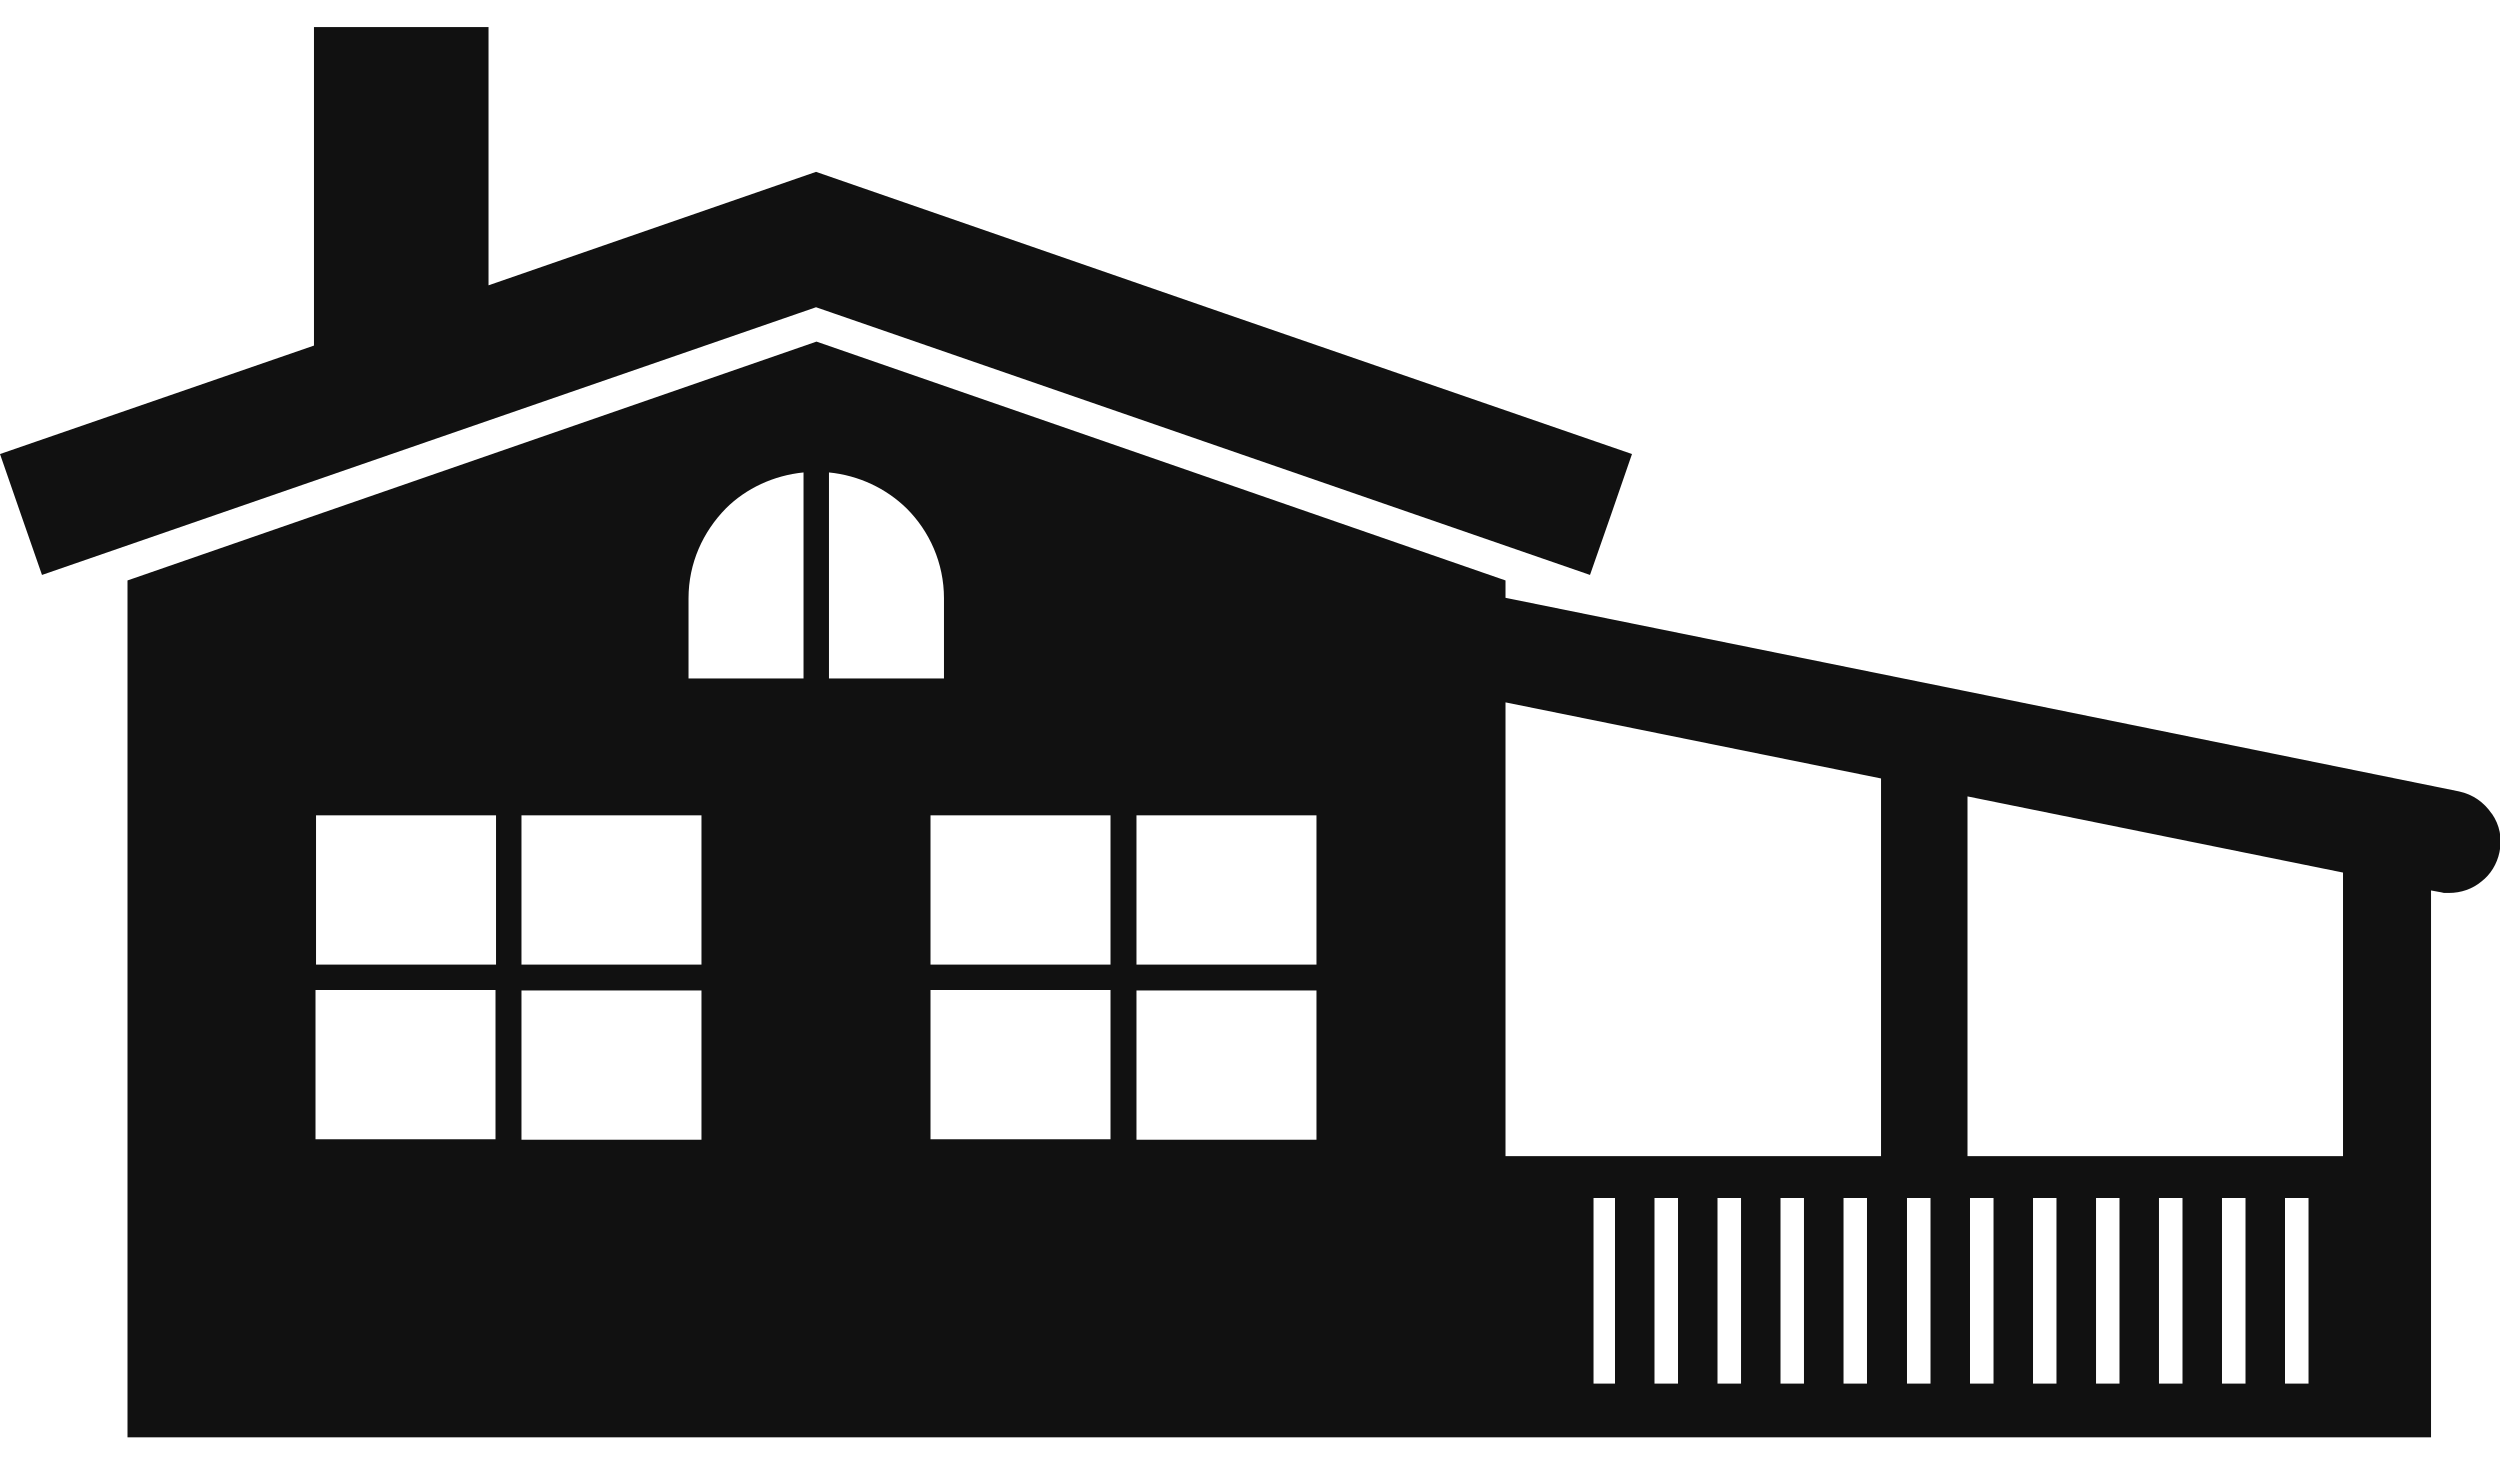
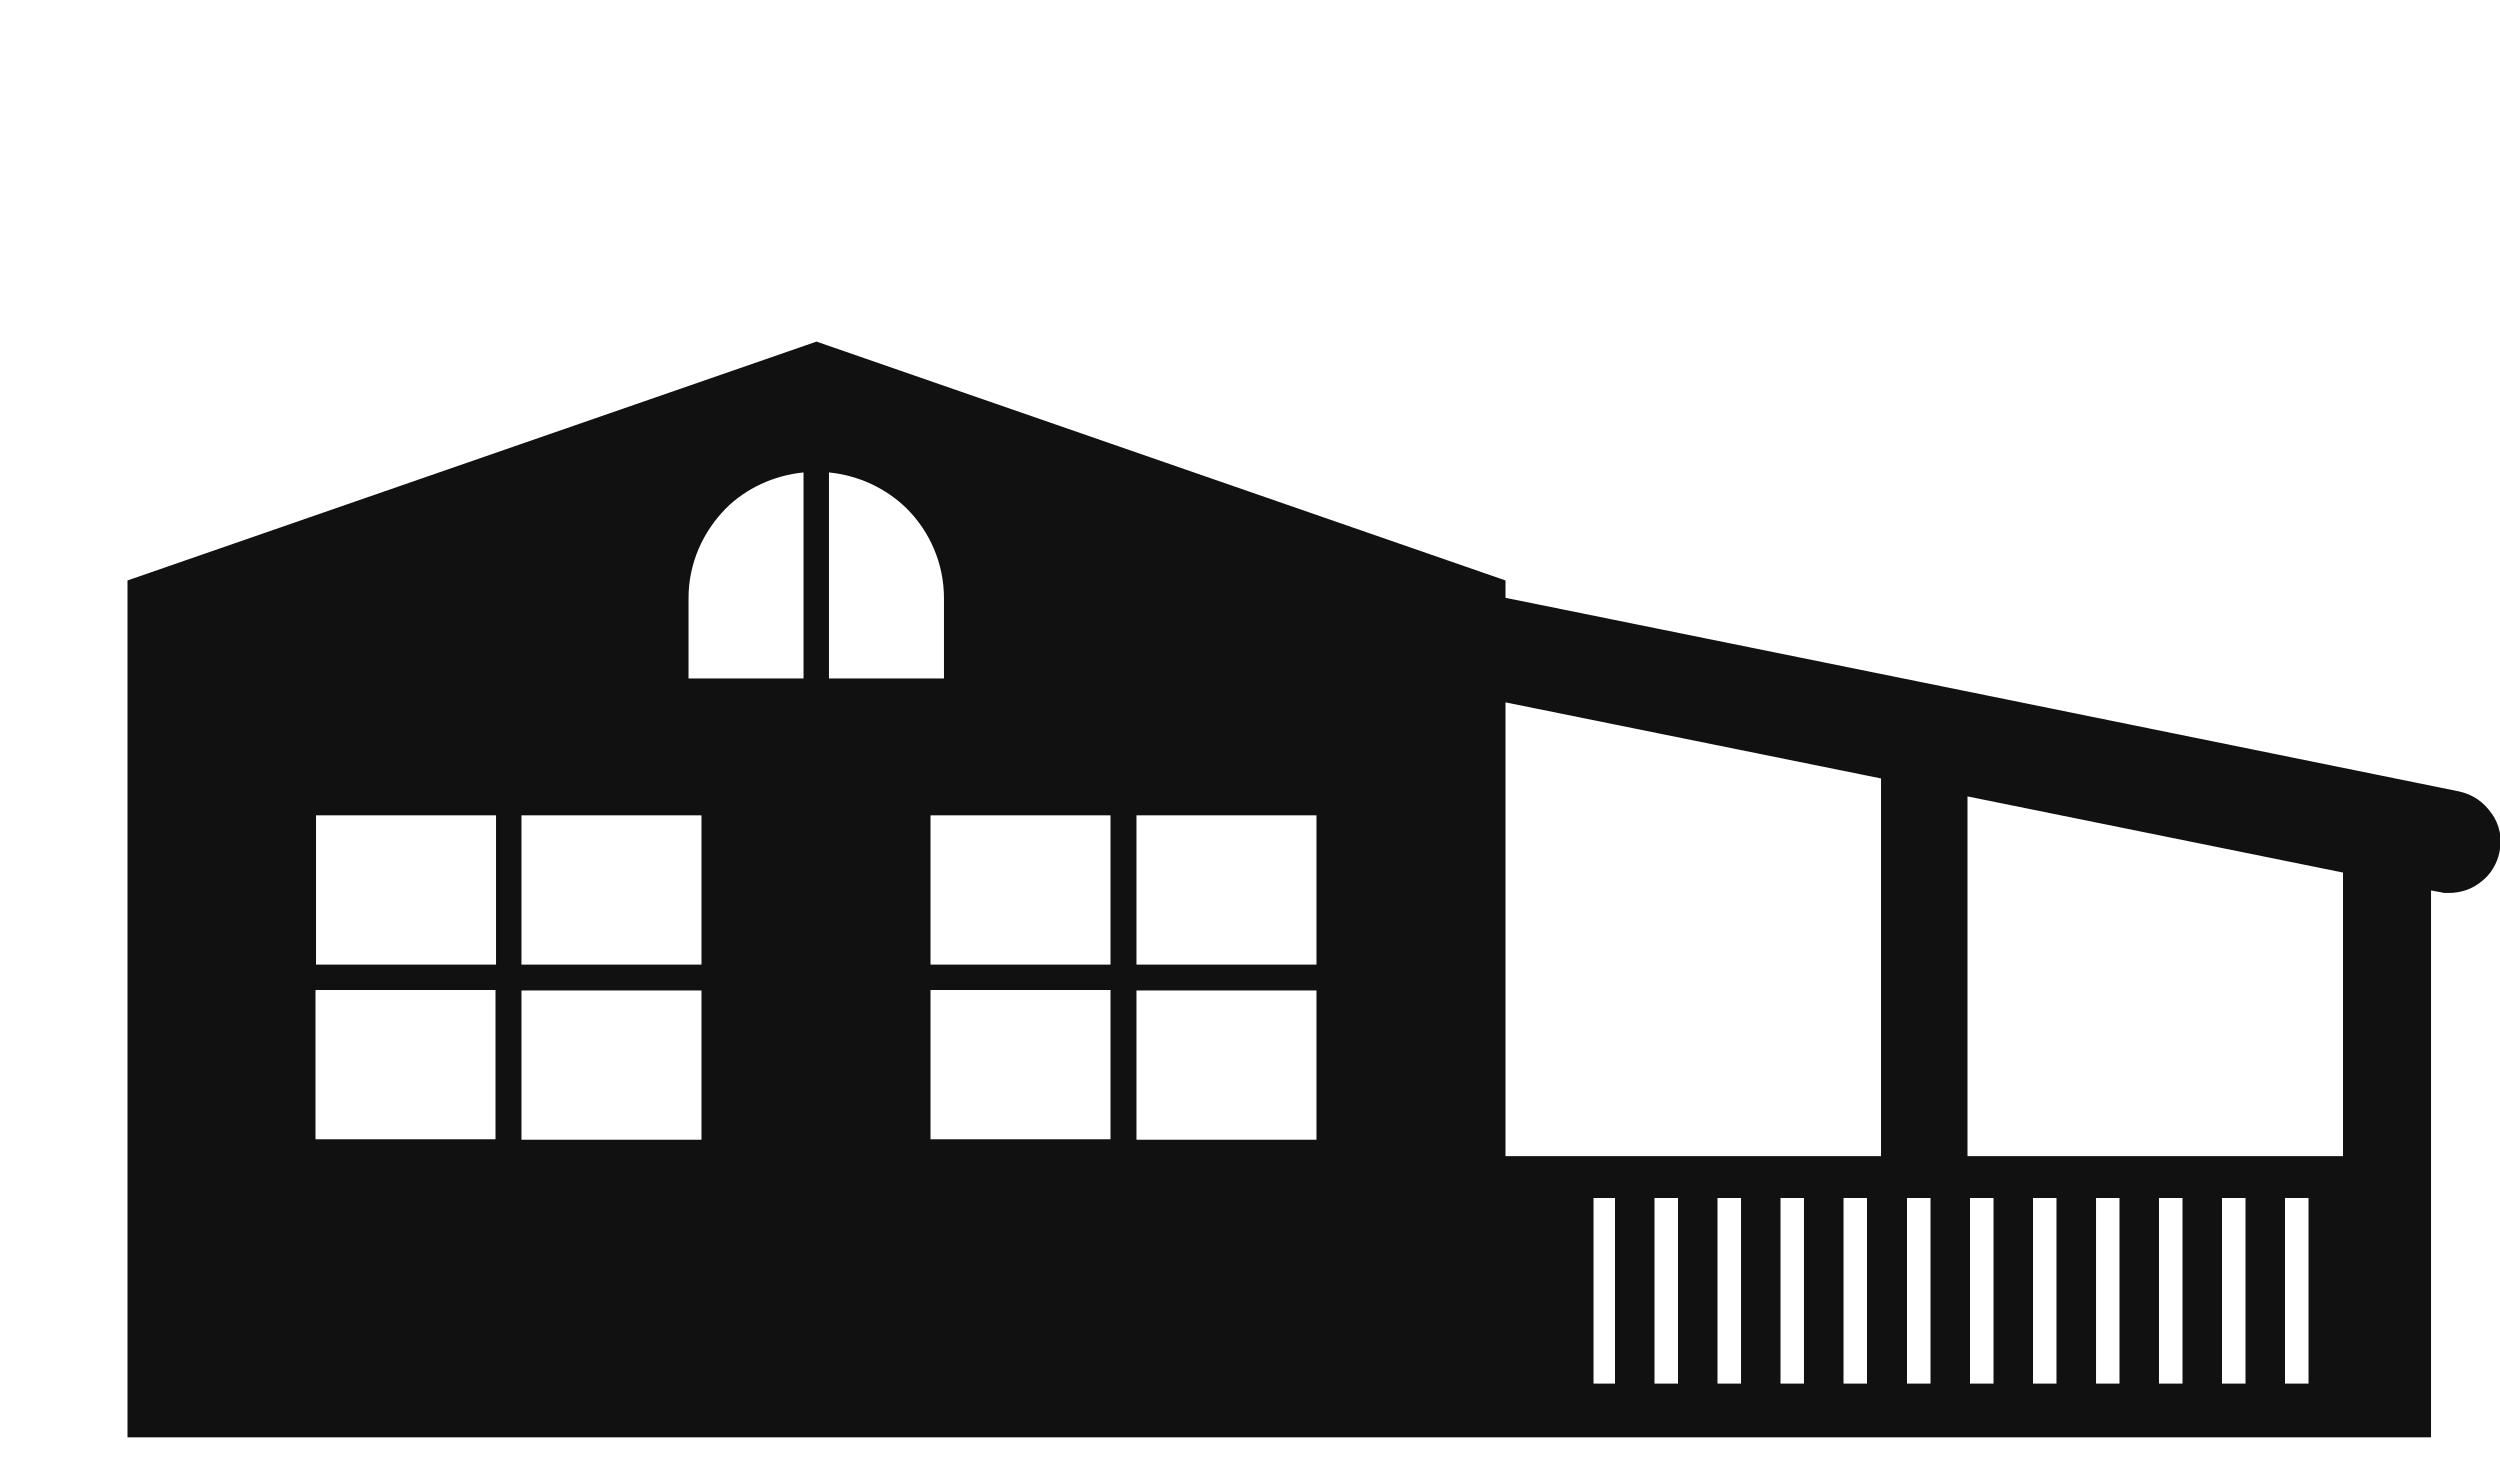
<svg xmlns="http://www.w3.org/2000/svg" width="39" height="23" viewBox="0 0 39 23" fill="none">
  <g clip-path="url(#clip0_9299_2503)">
-     <path d="M12.73 4.793L18.767 6.881L24.804 8.969L25.132 8.03L25.459 7.083L19.094 4.886L12.73 2.681L7.621 4.451V3.155V0.422H6.256H4.898V3.155V5.391L0 7.083L0.328 8.03L0.655 8.969L6.692 6.881L12.73 4.793Z" fill="#111111" />
    <path d="M38.867 12.688C38.75 12.517 38.579 12.393 38.36 12.346L30.646 10.778L23.486 9.326V9.055L18.112 7.192L12.737 5.329L7.363 7.192L1.989 9.055V22.422H37.924V13.891L38.048 13.914C38.048 13.914 38.103 13.922 38.126 13.93C38.15 13.93 38.181 13.93 38.204 13.93C38.392 13.93 38.571 13.868 38.711 13.751C38.852 13.643 38.953 13.48 38.992 13.293C39.039 13.076 38.992 12.866 38.875 12.696L38.867 12.688ZM20.537 12.719V15.048H17.729V12.719H20.537ZM17.324 15.048H14.516V12.719H17.324V15.048ZM14.726 9.334V10.584H12.932V7.37C13.4 7.417 13.822 7.619 14.141 7.929C14.5 8.286 14.726 8.783 14.726 9.334ZM10.741 9.963V9.334C10.741 8.783 10.967 8.294 11.326 7.929C11.638 7.619 12.067 7.417 12.535 7.37V10.584H10.741V9.955V9.963ZM10.943 15.048H8.135V12.719H10.943V15.048ZM7.738 12.719V15.048H4.93V12.719H7.738ZM4.922 15.444H7.73V17.773H4.922V15.444ZM8.135 17.78V15.451H10.943V17.78H8.135ZM14.516 15.444H17.324V17.773H14.516V15.444ZM17.729 17.78V15.451H20.537V17.78H17.729ZM36.013 20.156V21.584H35.646V18.689H36.013V20.156ZM35.03 20.156V21.584H34.663V18.689H35.03V20.156ZM34.047 20.156V21.584H33.68V18.689H34.047V20.156ZM33.064 20.156V21.584H32.698V18.689H33.064V20.156ZM32.081 20.156V21.584H31.715V18.689H32.081V20.156ZM31.099 20.156V21.584H30.732V18.689H31.099V20.156ZM29.125 21.584H28.759V18.689H29.125V21.584ZM24.859 20.226V18.689H25.194V21.584H24.859V20.226ZM25.81 20.156V18.689H26.177V21.584H25.81V20.156ZM26.793 20.156V18.689H27.16V21.584H26.793V20.156ZM27.776 20.156V18.689H28.142V21.584H27.776V20.156ZM23.486 15.739V10.957L29.344 12.144V18.036H23.486V15.739ZM29.749 21.584V18.689H30.116V21.584H29.749ZM36.551 17.571V18.036H30.693V12.424L36.551 13.612V17.571Z" fill="#111111" />
  </g>
  <defs>
    <clipPath id="clip0_9299_2503">
      <rect width="39" height="22" fill="white" transform="translate(0 0.422)" />
    </clipPath>
  </defs>
</svg>